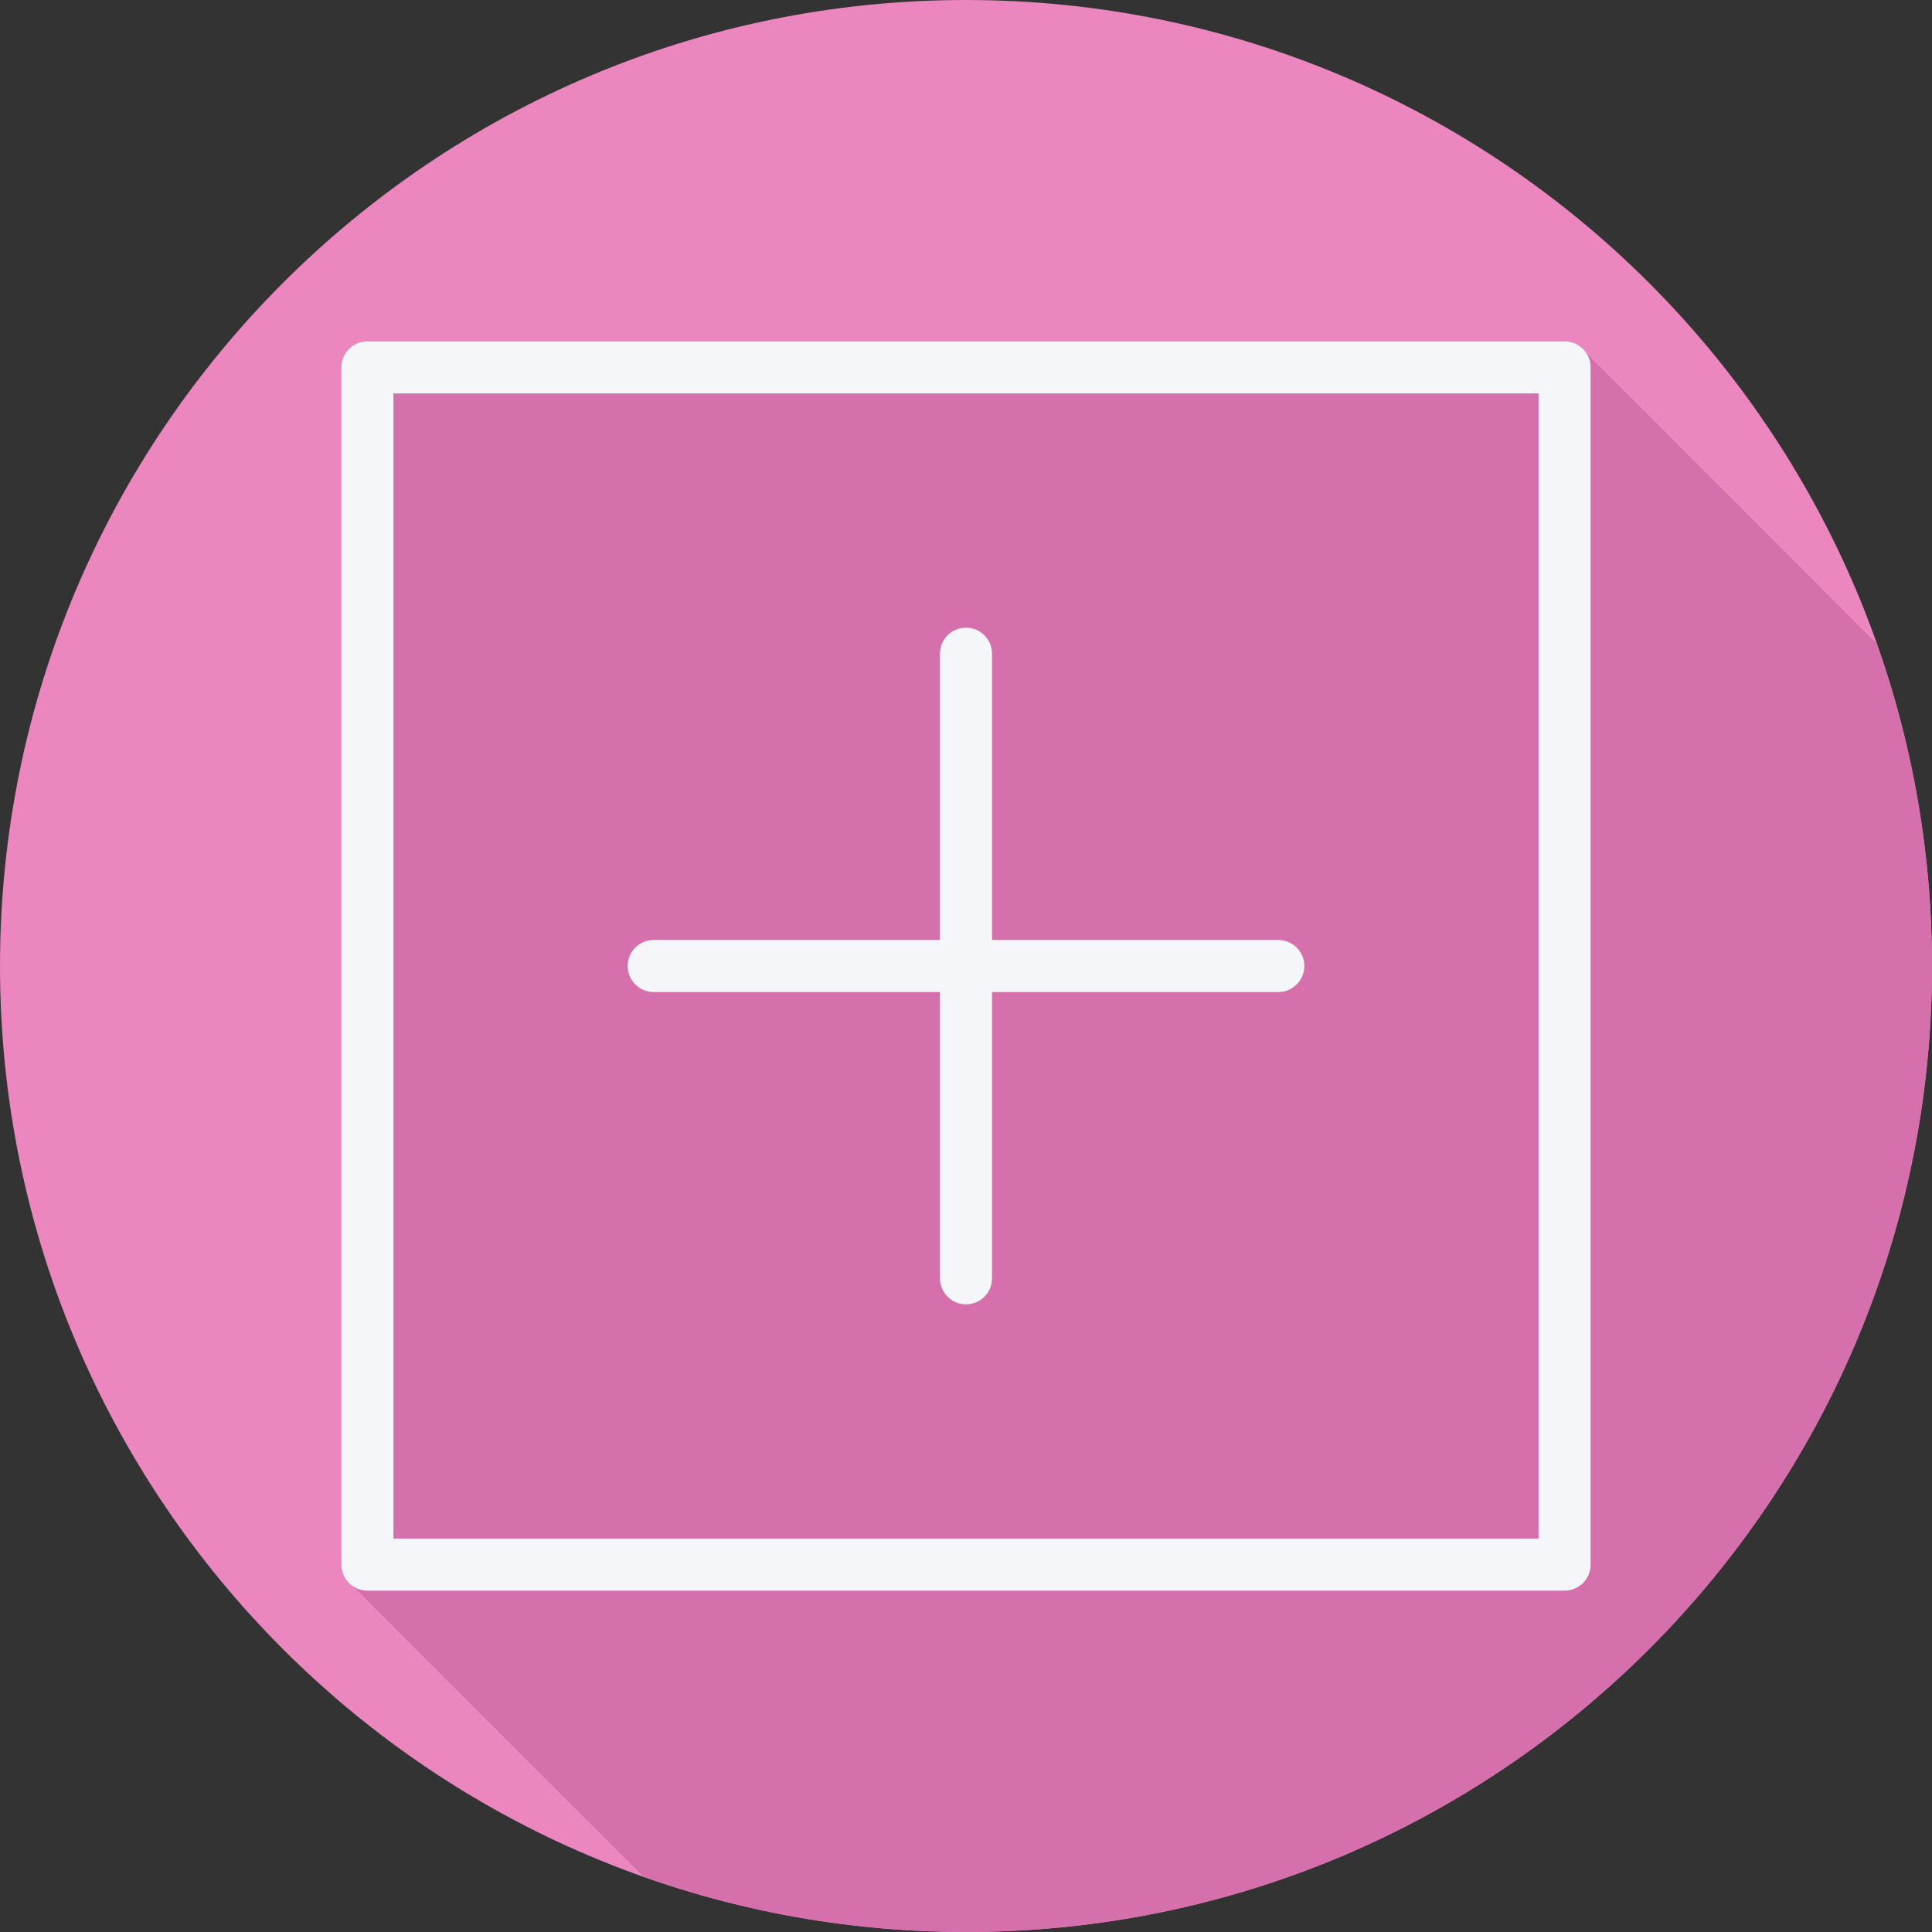
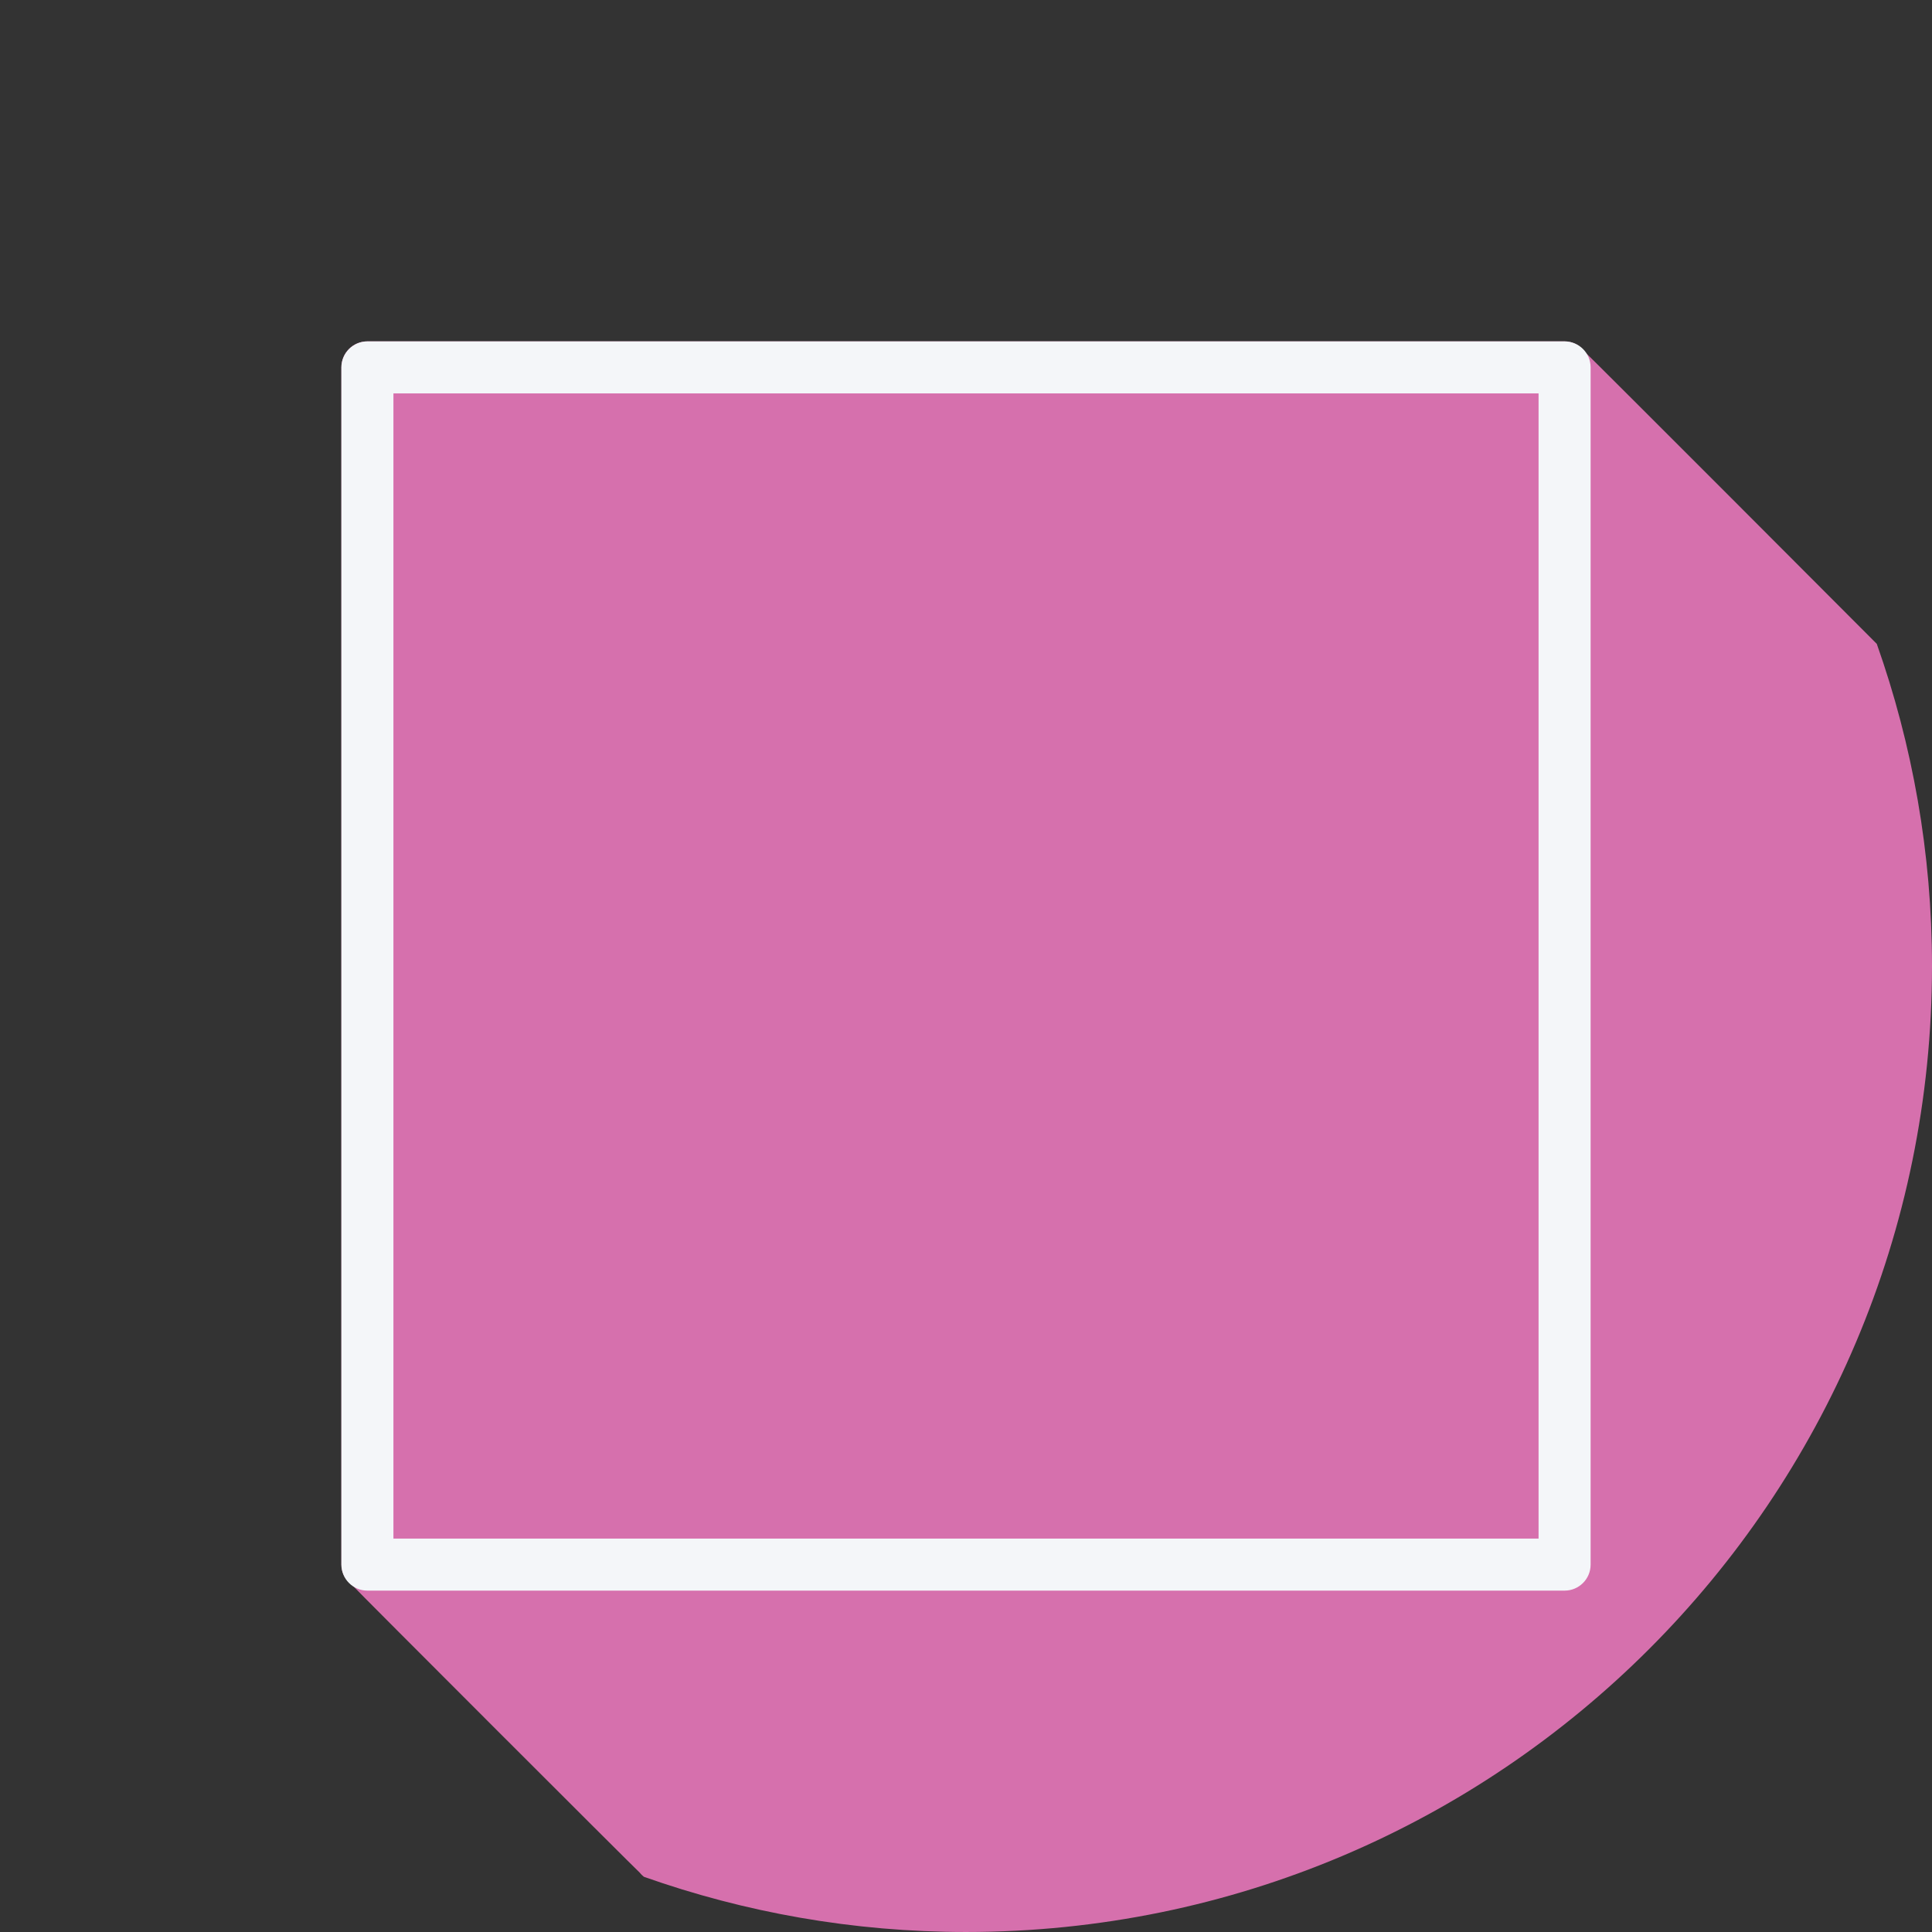
<svg xmlns="http://www.w3.org/2000/svg" height="800px" width="800px" version="1.1" id="Layer_1" viewBox="0 0 512 512" xml:space="preserve">
  <rect x="0" y="0" width="512" height="512" fill="#333333" stroke="none" />
-   <path style="fill:#EB86BF;" d="M0,256.006C0,397.402,114.606,512.004,255.996,512C397.394,512.004,512,397.402,512,256.006  C512.009,114.61,397.394,0,255.996,0C114.606,0,0,114.614,0,256.006z" />
  <path style="fill:#D670AD;" d="M512,256.005c0.002-29.945-5.187-58.665-14.633-85.373c-0.325-0.369-76.671-76.829-77.253-77.253  c-1.254-1.722-3.185-2.913-5.479-2.913H97.365c-3.812,0-6.897,3.089-6.897,6.898v317.269c0,2.292,1.191,4.225,2.912,5.479  c0.423,0.582,75.627,75.785,76.209,76.208c0.298,0.409,0.677,0.722,1.049,1.049c26.704,9.443,55.42,14.629,85.359,14.629  C397.394,512.004,512,397.401,512,256.005z" />
  <g>
-     <path style="fill:#F4F6F9;" d="M173.234,262.897h75.869v75.869c0,3.809,3.085,6.897,6.897,6.897c3.812,0,6.897-3.088,6.897-6.897   v-75.869h75.869c3.812,0,6.897-3.088,6.897-6.897c0-3.809-3.085-6.897-6.897-6.897h-75.869v-75.869   c0-3.809-3.085-6.897-6.897-6.897c-3.812,0-6.897,3.088-6.897,6.897v75.869h-75.869c-3.812,0-6.897,3.088-6.897,6.897   C166.337,259.809,169.422,262.897,173.234,262.897z" />
    <path style="fill:#F4F6F9;" d="M414.635,90.468H97.365c-3.812,0-6.897,3.088-6.897,6.897v317.269c0,3.809,3.085,6.897,6.897,6.897   h317.269c3.812,0,6.897-3.088,6.897-6.897V97.365C421.532,93.556,418.447,90.468,414.635,90.468z M407.738,407.738H104.262V104.262   h303.475V407.738z" />
  </g>
</svg>